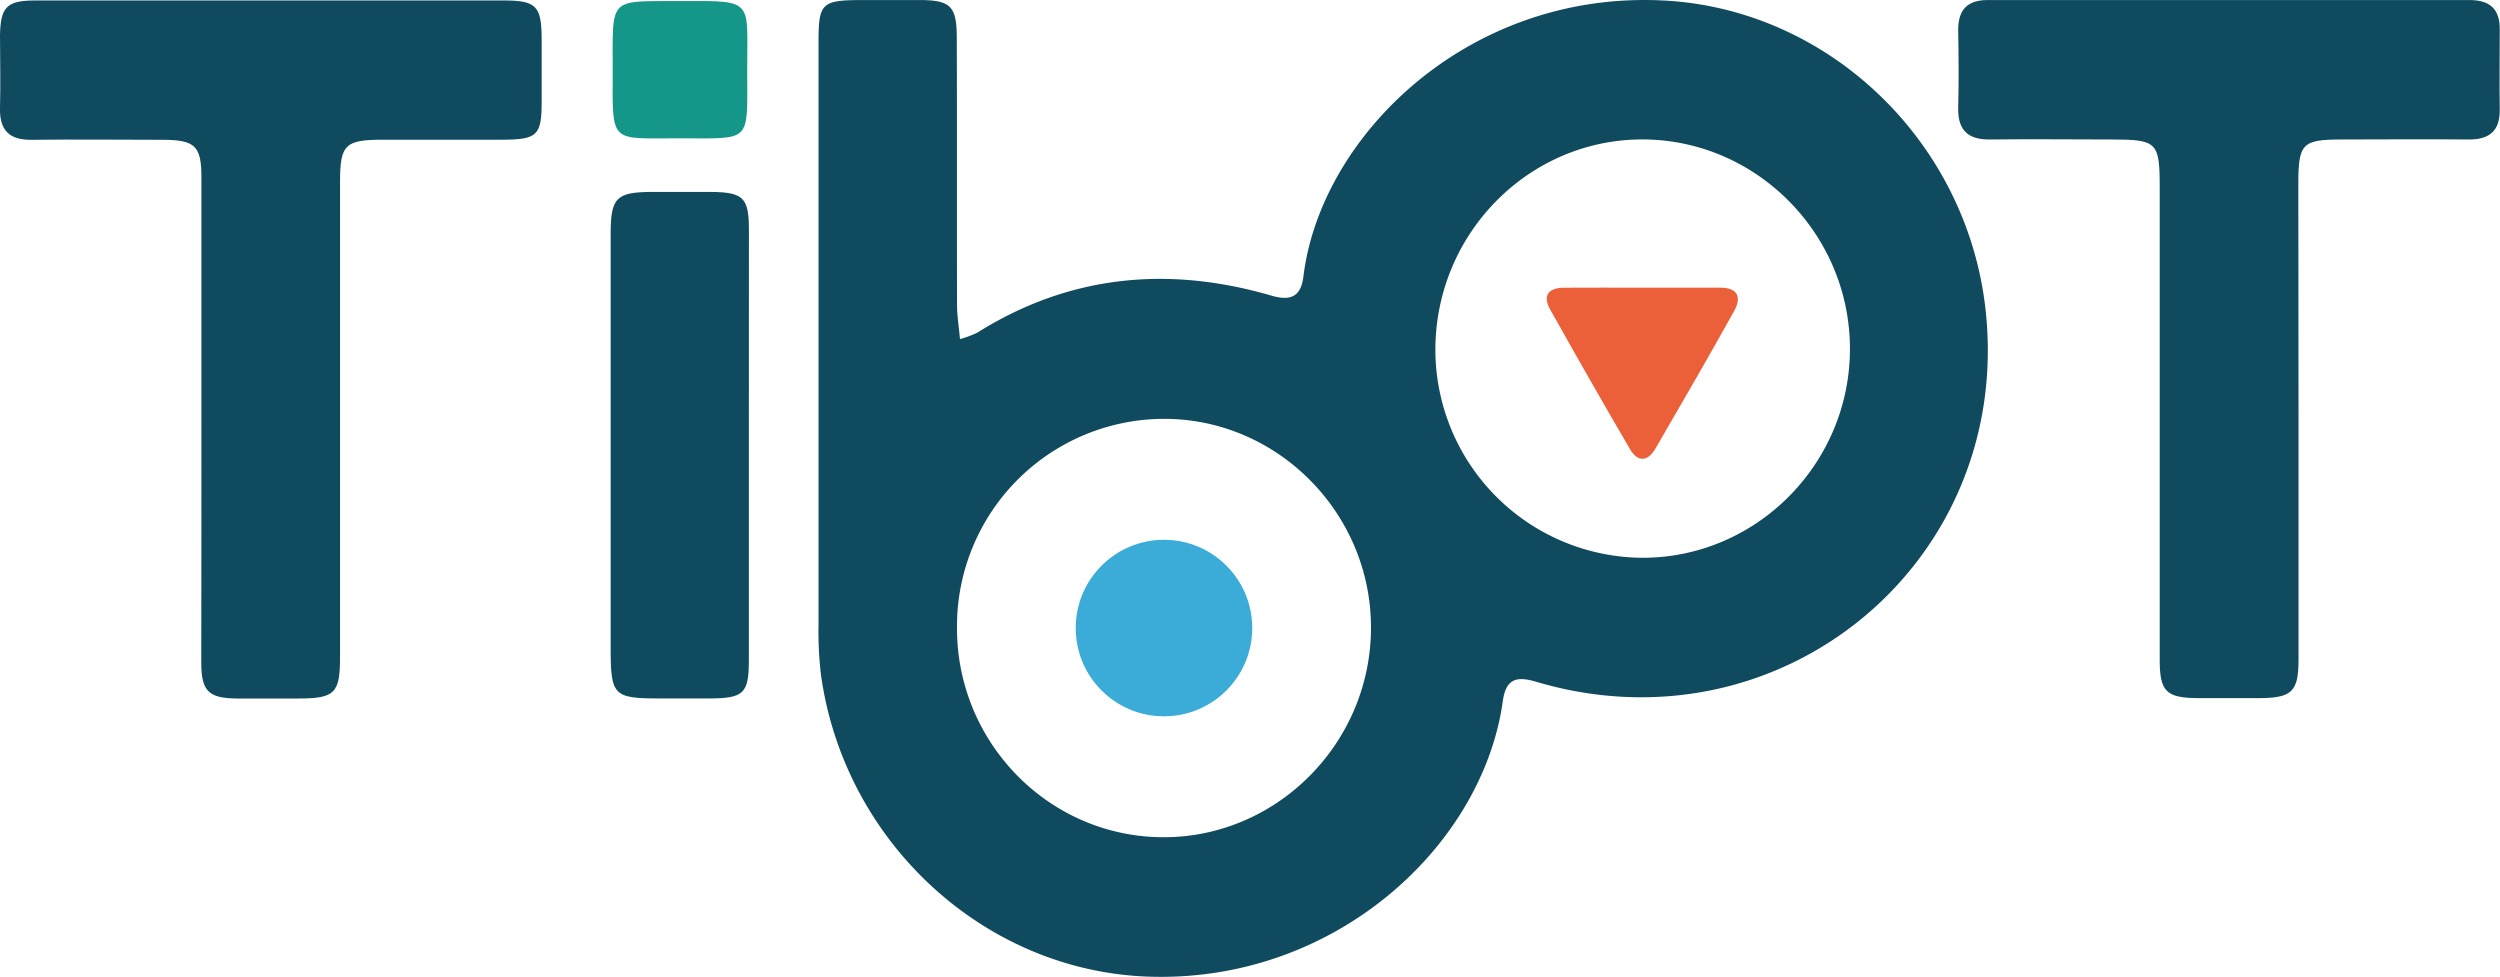
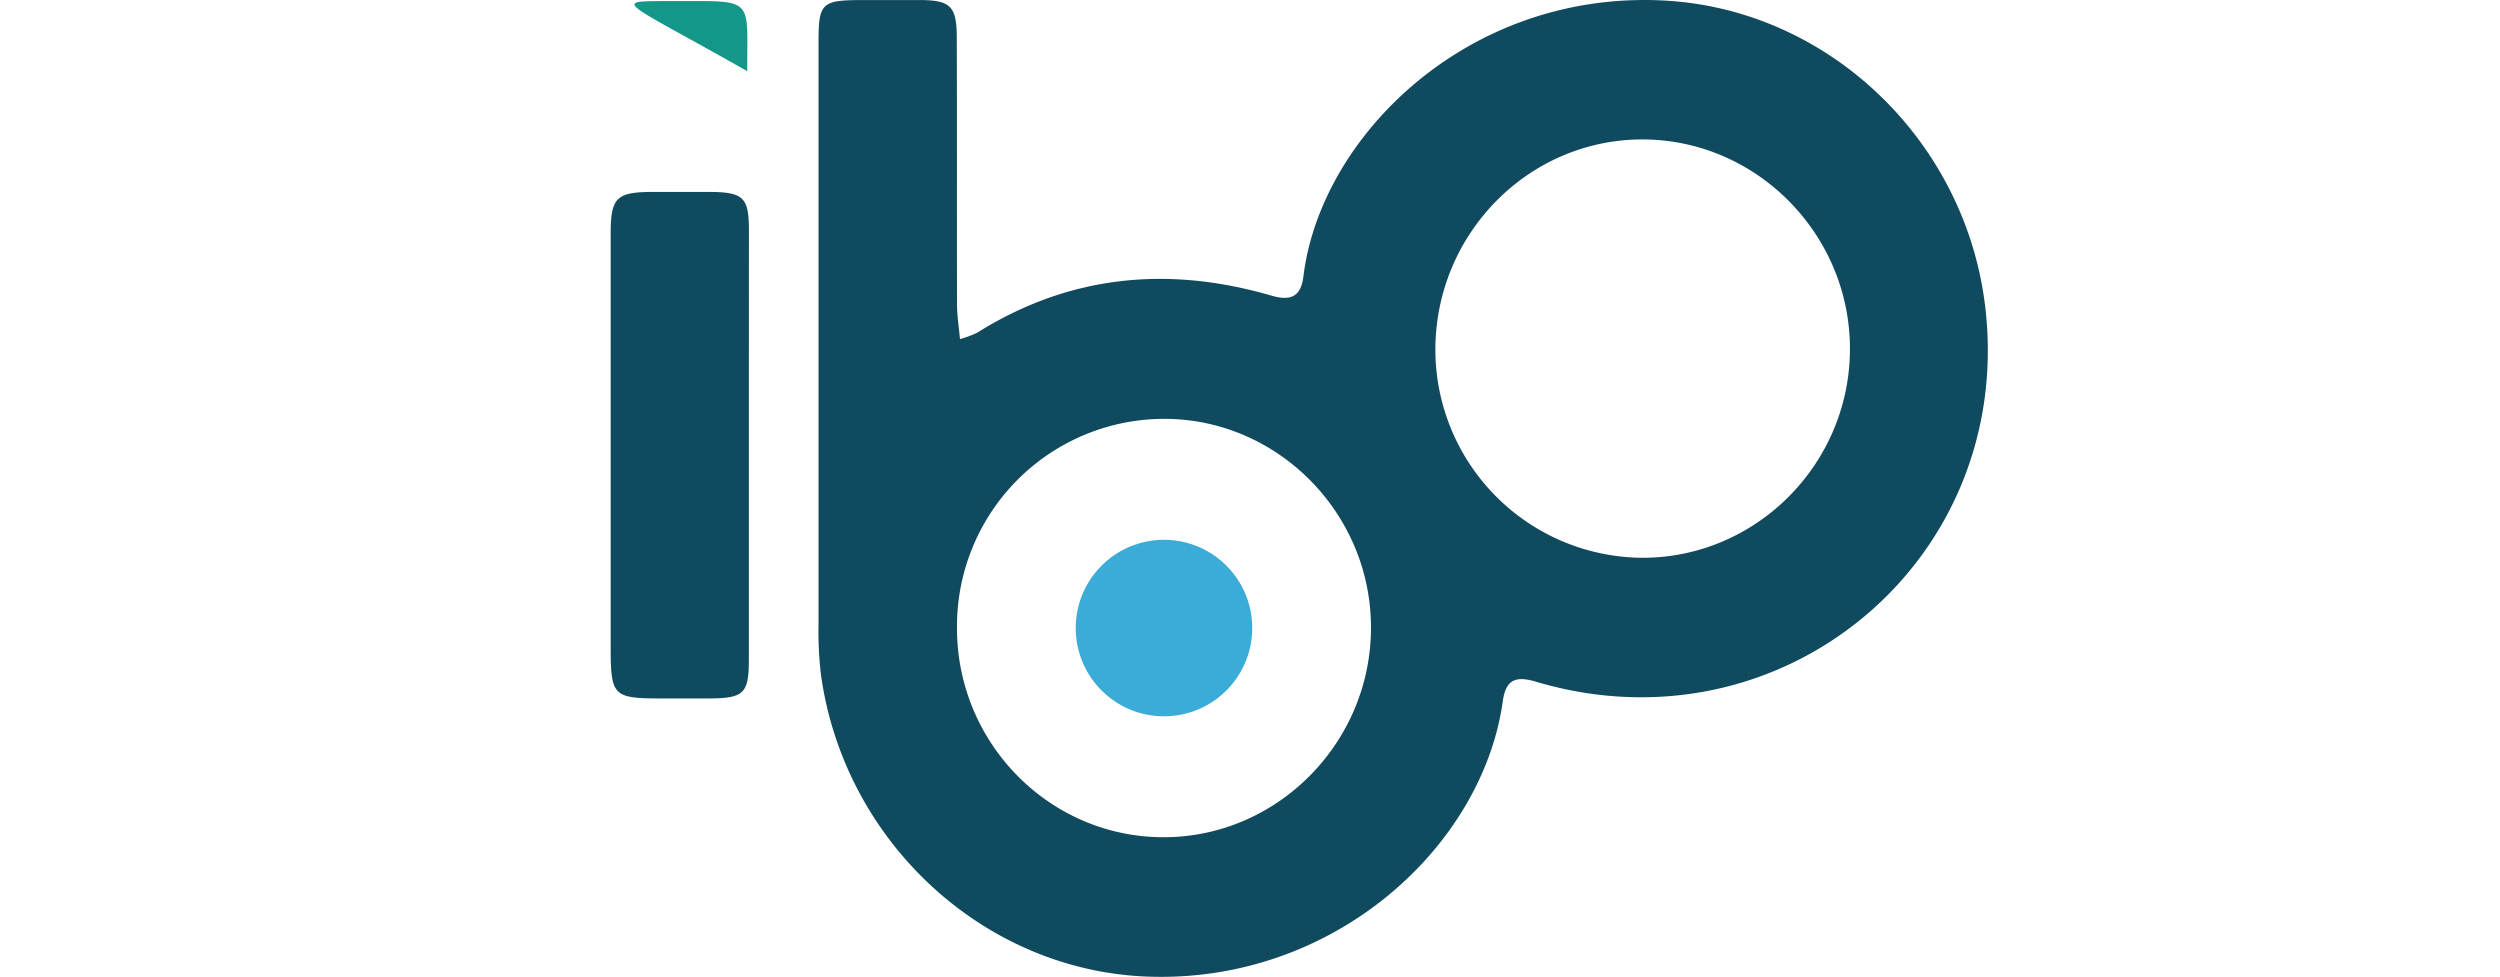
<svg xmlns="http://www.w3.org/2000/svg" viewBox="0 0 484.07 189.15">
  <defs>
    <style>.cls-1{fill:#104a5f;}.cls-2{fill:#149789;}.cls-3{fill:#eb6038;}.cls-4{fill:#3aacd7;}</style>
  </defs>
  <g id="Capa_2" data-name="Capa 2">
    <g id="Capa_1-2" data-name="Capa 1">
      <path class="cls-1" d="M185.88,65.66a21.43,21.43,0,0,0,3.32-1.23c17.87-11.21,37-13,56.94-7.2,3.88,1.13,5.76.14,6.24-3.72C255.71,26.33,284.29-1.87,322.16.1c32,1.66,58.8,27.37,62.32,60.05,5.24,48.72-39.68,85.9-87,71.87-4-1.2-5.91-.48-6.5,3.78-3.95,28.18-32.79,54.74-69,53.29-31.49-1.26-58.43-26-63-58.29a71.35,71.35,0,0,1-.49-9.92q0-56.44,0-112.87c0-7.33.65-7.95,8-8,3.82,0,7.65,0,11.47,0,6.08,0,7.29,1.15,7.3,7.28.06,17.23,0,34.47.05,51.71C185.31,61.09,185.65,63.13,185.88,65.66Zm79.58,55.85c0-22.2-18.12-40.44-40.08-40.41a40.16,40.16,0,0,0-40.08,40.31c-.12,22.48,18,40.82,40.22,40.7C247.48,162,265.48,143.69,265.46,121.51ZM317.92,108c22,.08,40.15-18,40.28-40.22S340.37,27.24,318.42,27c-22.16-.23-40.37,18-40.49,40.54A40.33,40.33,0,0,0,317.92,108Z" />
-       <path class="cls-1" d="M39,81.59Q39,58,39,34.34c0-6.05-1.22-7.23-7.33-7.27-8.48,0-17-.11-25.44,0C1.78,27.16-.13,25.22,0,20.8c.14-4.63,0-9.28,0-13.92C.1,1.35,1.28.11,6.78.09c14.13,0,28.26,0,42.4,0q24.2,0,48.39,0c6.21,0,7.26,1.07,7.31,7.21q0,6.21,0,12.43c0,6.51-.86,7.3-7.63,7.32-7.65,0-15.3,0-23,0-7.47,0-8.4.92-8.41,8.2q0,46,0,92c0,7-1,8-8.15,8-4,0-8,0-12,0-5.33-.09-6.7-1.45-6.72-6.89C39,112.76,39,97.18,39,81.59Z" />
-       <path class="cls-1" d="M445.06,81.41q0,23.13,0,46.25c0,6.28-1.25,7.48-7.63,7.52-4,0-8,0-12,0-6-.07-7.25-1.32-7.25-7.39q0-45.75,0-91.51c0-8.77-.5-9.26-9.31-9.27-7.82,0-15.63-.1-23.45,0-4.46.08-6.38-1.87-6.26-6.28.14-5,.08-10,0-14.92,0-3.9,1.74-5.81,5.73-5.8q46.63,0,93.28,0c3.91,0,5.88,1.71,5.85,5.68,0,5.14-.08,10.28,0,15.42.08,4.24-2,5.95-6.12,5.9-8.14-.09-16.29,0-24.44,0-7.71,0-8.44.76-8.44,8.64Q445.06,58.53,445.06,81.41Z" />
      <path class="cls-1" d="M145,86.1c0,13.91,0,27.82,0,41.73,0,6.45-1,7.37-7.59,7.41-3.15,0-6.31,0-9.47,0-9.22,0-9.7-.48-9.7-9.93q0-16.14,0-32.29,0-23.83,0-47.68c0-7.08,1.07-8.14,8-8.18,3.82,0,7.64,0,11.46,0,6.21.07,7.3,1.11,7.31,7.22C145,58.29,145,72.2,145,86.1Z" />
-       <path class="cls-2" d="M144.68,13.78c0,14.07,1,13-13.25,13-13.45,0-12.82,1.18-12.8-13C118.65-1,117.65.3,132.42.21,146.2.13,144.64.07,144.68,13.78Z" />
-       <path class="cls-3" d="M318.18,55.7c5,0,9.94,0,14.91,0,3.38,0,4.18,1.85,2.7,4.5-5,9-10.12,17.82-15.26,26.67-1.49,2.55-3.43,2.65-4.93.08q-7.87-13.49-15.49-27.11c-1.45-2.6-.27-4.11,2.67-4.13C307.91,55.68,313.05,55.7,318.18,55.7Z" />
+       <path class="cls-2" d="M144.68,13.78C118.65-1,117.65.3,132.42.21,146.2.13,144.64.07,144.68,13.78Z" />
      <circle class="cls-4" cx="225.38" cy="121.61" r="17.09" />
    </g>
  </g>
</svg>